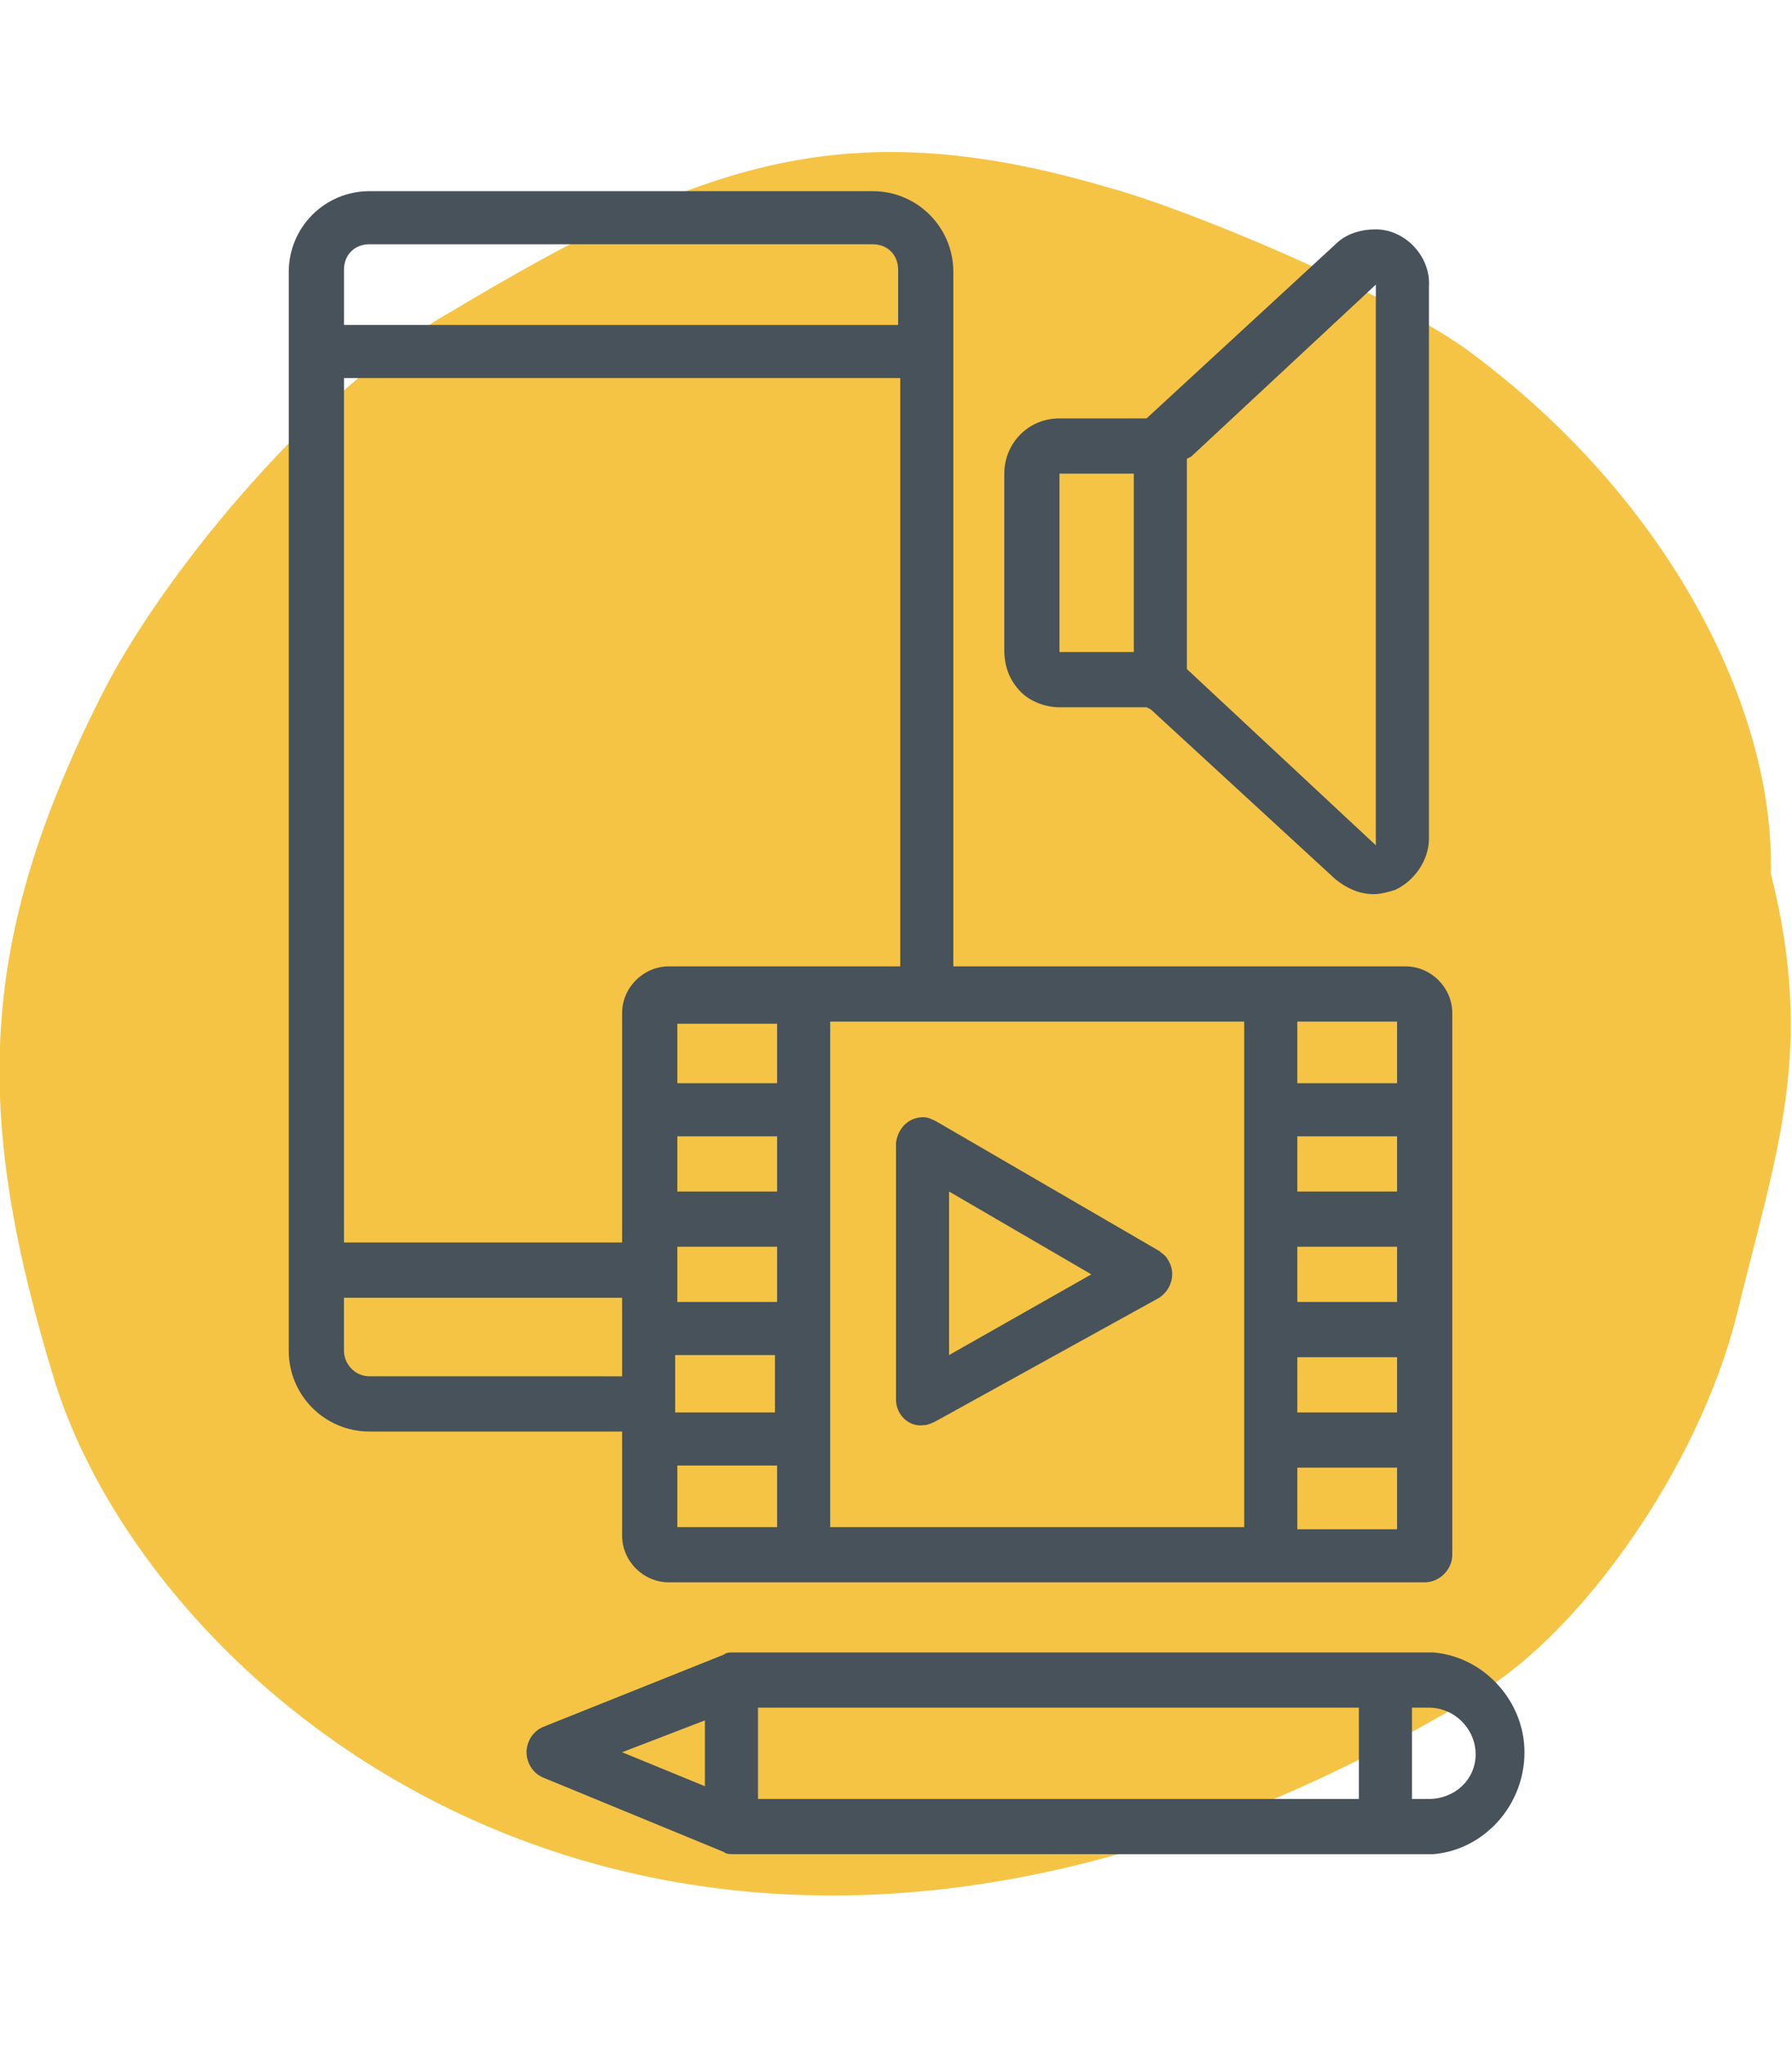
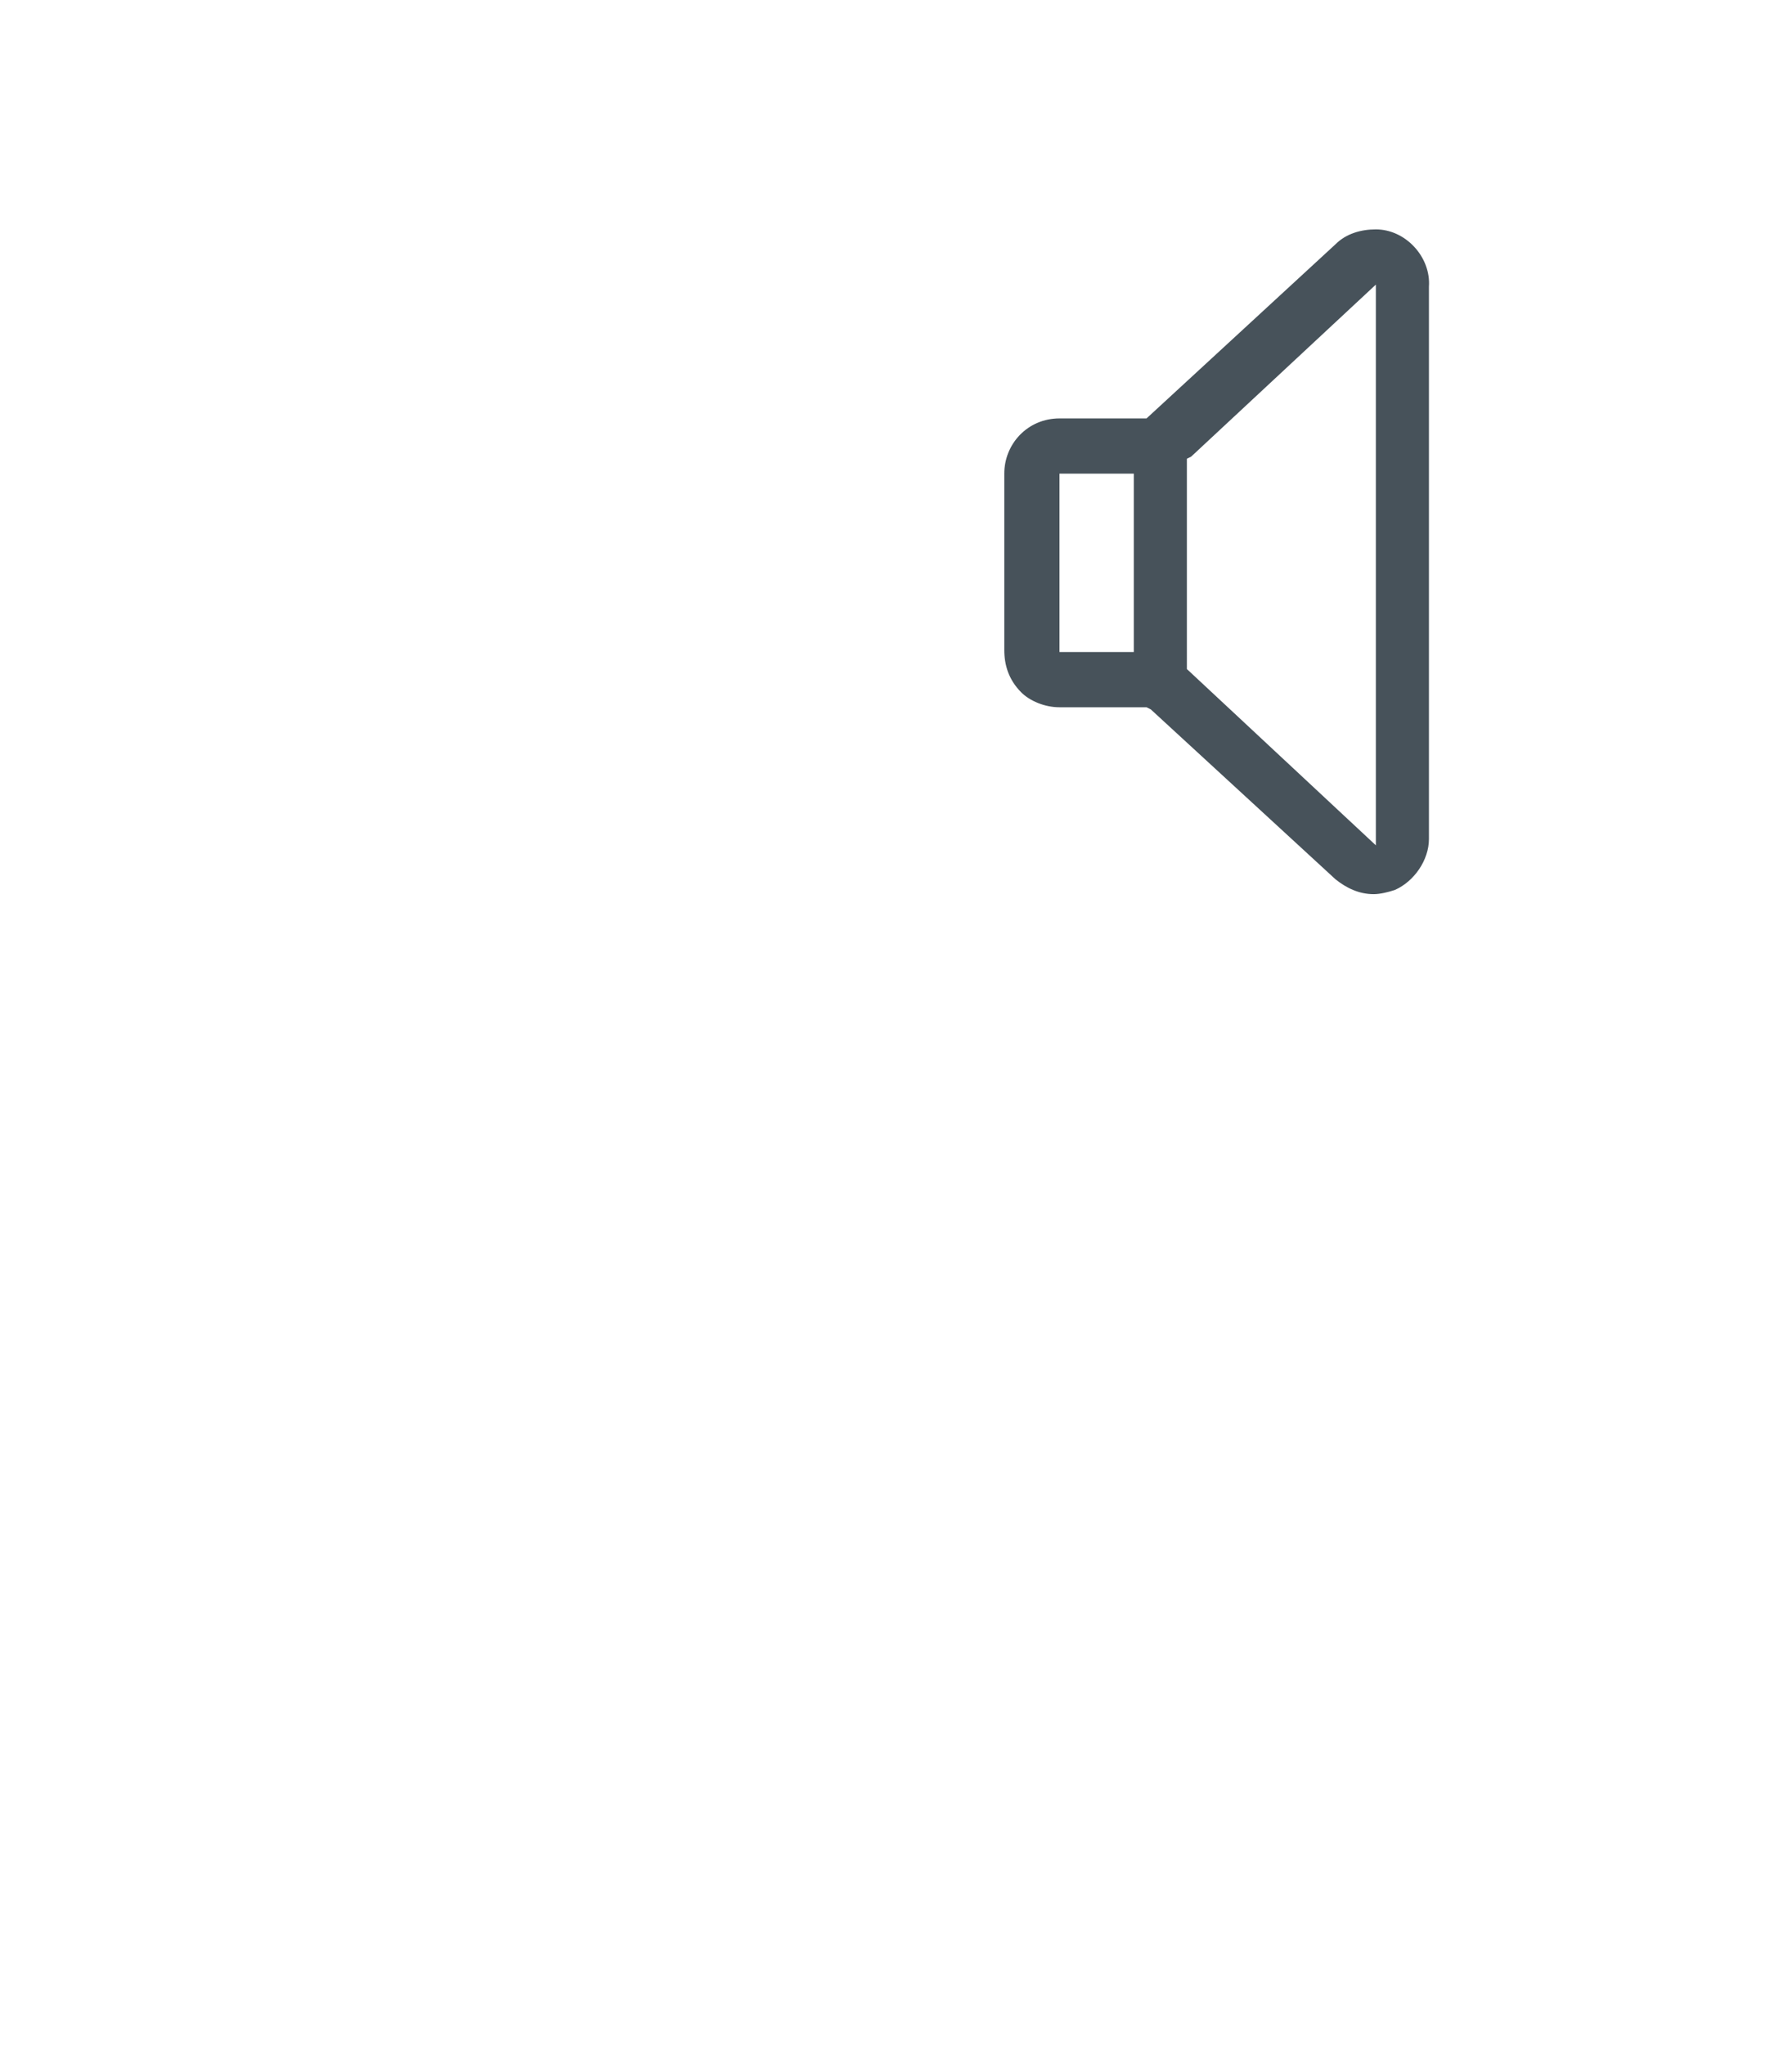
<svg xmlns="http://www.w3.org/2000/svg" version="1.1" id="Layer_1" x="0px" y="0px" viewBox="0 0 84.4 96.3" style="enable-background:new 0 0 84.4 96.3;" xml:space="preserve">
  <style type="text/css">
	.st0{fill-rule:evenodd;clip-rule:evenodd;fill:#F5C445;}
	.st1{fill:#47525A;}
</style>
  <g id="Layer_2_00000067238598983603475970000001516124620521495962_">
    <g id="Layer_1-2">
-       <path class="st0" d="M21.2,14.7C15.2,18.1,8,26.5,4.9,32.5c-6,11.8-6.2,19.9-2.3,32.6c5,15.8,30.8,36.6,67.1,14.6    c4.8-2.9,10.3-10.6,12.1-17.8c1.9-7.8,3.7-12.4,1.6-20.8c0.2-7.7-4.8-17.7-14.4-24.7c-3.5-2.5-12.8-6.5-16.9-7.6    C39.5,5.1,32.6,7.9,21.2,14.7z" />
-       <path class="st1" d="M17.4,67.4h11.9v4.9c0,1.2,1,2.2,2.2,2.2h35.6c0.7,0,1.3-0.6,1.3-1.3c0,0,0,0,0,0V47.7c0-1.2-1-2.2-2.2-2.2    H44.9V12.8c0-2.1-1.7-3.8-3.8-3.8H17.4c-2.1,0-3.8,1.7-3.8,3.8v50.8C13.6,65.7,15.3,67.4,17.4,67.4C17.4,67.4,17.4,67.4,17.4,67.4    z M36.6,71.9h-4.7V69h4.7V71.9z M36.6,66.5h-4.8l0-0.6v-2.1h4.7V66.5z M36.6,61.3h-4.7v-2.6h4.7V61.3z M36.6,56.1h-4.7v-2.6h4.7    V56.1z M36.6,51h-4.7v-2.8h4.7V51z M61.1,48.1h4.7V51h-4.7V48.1z M61.1,53.5h4.7v2.6h-4.7V53.5z M61.1,58.7h4.7v2.6h-4.7V58.7z     M61.1,63.9h4.7v2.6h-4.7V63.9z M61.1,69.1h4.7v2.9h-4.7V69.1z M58.6,48.1v23.8H39.1V48.1H58.6z M16.2,12.7c0-0.7,0.5-1.2,1.2-1.2    h23.7c0.7,0,1.2,0.5,1.2,1.2v2.6H16.2V12.7z M16.2,17.8h26.2v27.7H31.5c-1.2,0-2.2,1-2.2,2.2v10.8H16.2V17.8z M16.2,61.1h13.1v3.7    H17.4c-0.7,0-1.2-0.6-1.2-1.2V61.1z" />
-       <path class="st1" d="M54.6,61.1c0.6-0.4,0.8-1.2,0.4-1.8c-0.1-0.2-0.3-0.3-0.4-0.4l-10.5-6.1c-0.2-0.1-0.4-0.2-0.6-0.2    c-0.7,0-1.2,0.5-1.3,1.2c0,0,0,0,0,0v12.1c0,0.7,0.6,1.3,1.3,1.2c0.2,0,0.4-0.1,0.6-0.2L54.6,61.1z M44.7,56.1l6.7,3.9l-6.7,3.8    V56.1z" />
      <path class="st1" d="M49.9,33.3H54l0.2,0.1l8.7,8c0.5,0.4,1.1,0.7,1.8,0.7c0.3,0,0.7-0.1,1-0.2c0.9-0.4,1.6-1.4,1.6-2.4v-26    c0.1-1.4-1.1-2.7-2.5-2.7c-0.7,0-1.4,0.2-1.9,0.7L54,19.7h-4.1c-1.5,0-2.6,1.2-2.6,2.6v8.3c0,0.7,0.2,1.4,0.8,2    C48.5,33,49.2,33.3,49.9,33.3z M55.9,21.6l0.2-0.1l8.7-8.1v26.4l-8.9-8.3L55.9,21.6z M49.9,22.3h3.5v8.4h-3.5L49.9,22.3z" />
-       <path class="st1" d="M71.8,82.5c0-2.4-1.9-4.5-4.3-4.7h-33c-0.1,0-0.3,0-0.4,0.1l-8.5,3.4c-0.5,0.2-0.8,0.7-0.8,1.2    c0,0.5,0.3,1,0.8,1.2l8.5,3.5c0.1,0.1,0.3,0.1,0.5,0.1h32.9C69.9,87.1,71.8,85,71.8,82.5z M33.2,84.1l-3.9-1.6l3.9-1.5V84.1z     M64,84.7H35.7v-4.3H64L64,84.7z M67.3,84.7h-0.8v-4.3h0.8c1.2,0,2.2,1,2.2,2.2S68.5,84.7,67.3,84.7z" />
    </g>
  </g>
</svg>